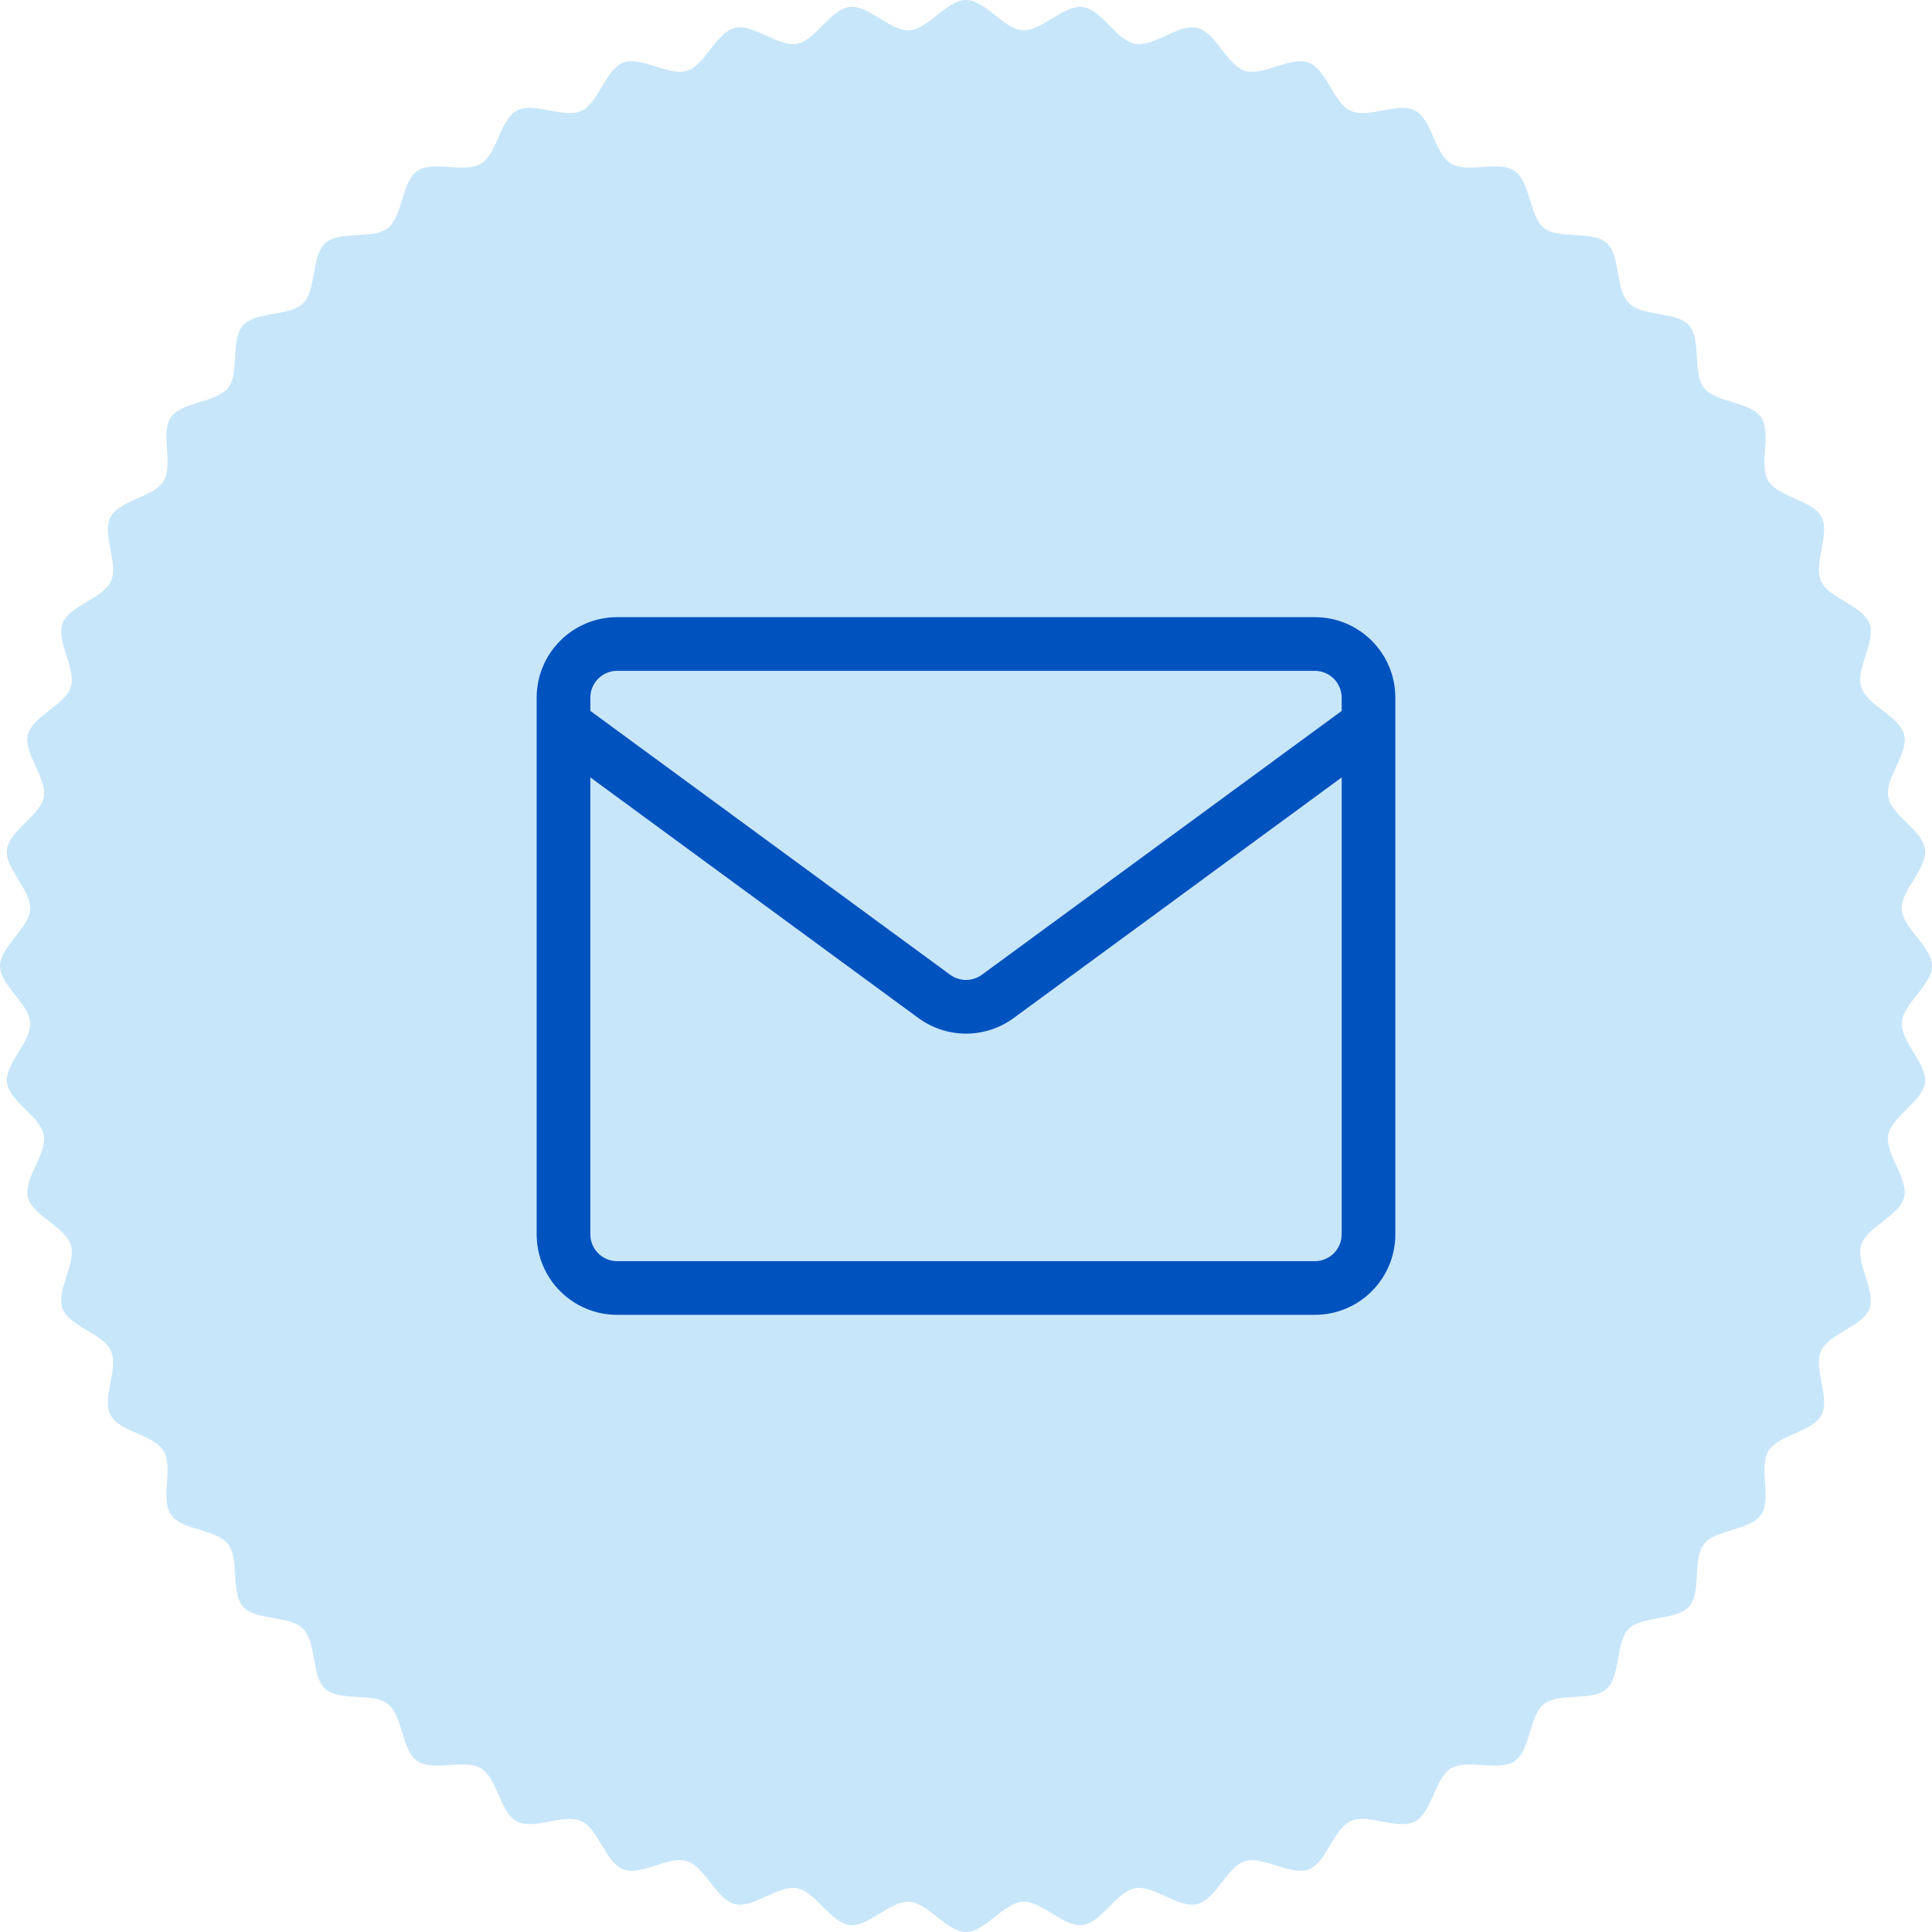
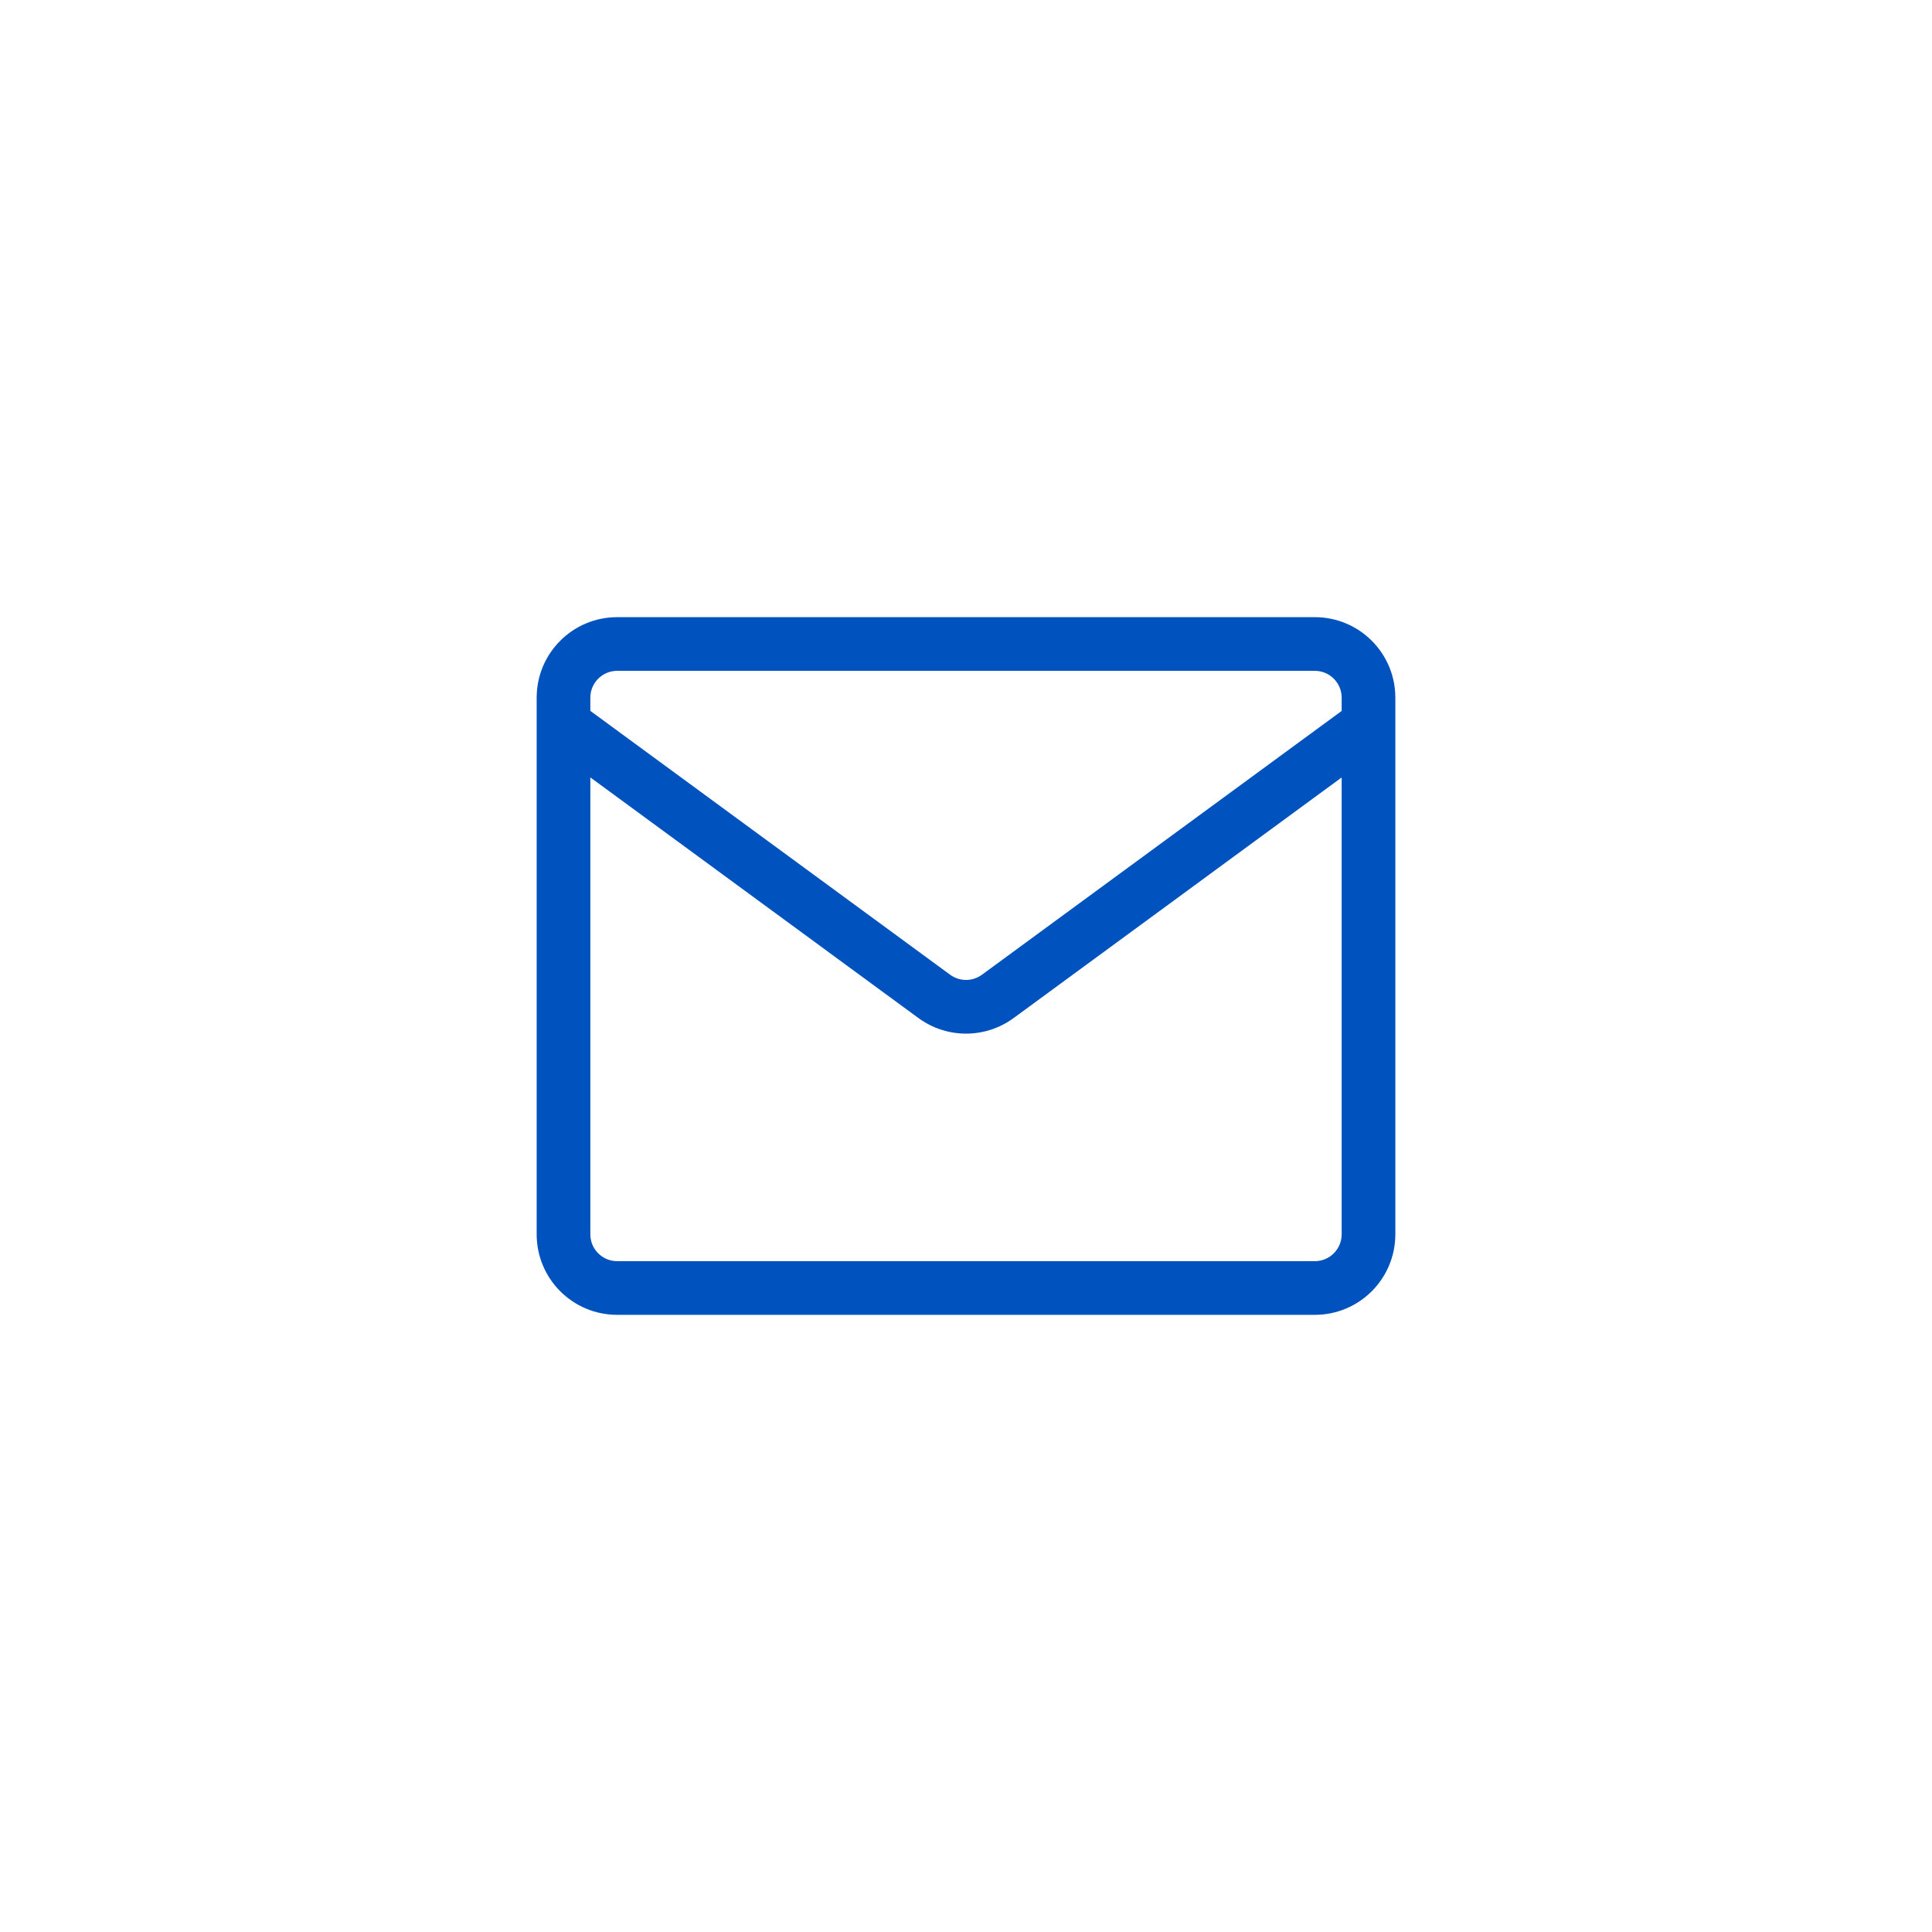
<svg xmlns="http://www.w3.org/2000/svg" width="72" height="72" viewBox="0 0 72 72" fill="none">
-   <path d="M72 36C72 36.719 70.916 37.401 70.873 38.11C70.831 38.828 71.825 39.634 71.741 40.34C71.656 41.045 70.497 41.6 70.369 42.3C70.242 42.999 71.132 43.927 70.962 44.617C70.79 45.314 69.574 45.717 69.362 46.396C69.149 47.08 69.921 48.103 69.669 48.769C69.415 49.438 68.159 49.691 67.866 50.341C67.571 50.993 68.214 52.102 67.882 52.733C67.549 53.366 66.271 53.465 65.902 54.075C65.531 54.687 66.035 55.865 65.629 56.452C65.222 57.039 63.943 56.983 63.502 57.545C63.061 58.107 63.42 59.338 62.946 59.871C62.471 60.406 61.208 60.197 60.702 60.702C60.197 61.207 60.406 62.471 59.871 62.946C59.337 63.419 58.107 63.061 57.545 63.502C56.983 63.943 57.039 65.222 56.452 65.629C55.865 66.035 54.687 65.531 54.075 65.902C53.465 66.272 53.365 67.549 52.733 67.882C52.102 68.214 50.993 67.571 50.341 67.866C49.688 68.16 49.438 69.414 48.769 69.669C48.103 69.922 47.08 69.15 46.396 69.362C45.717 69.574 45.314 70.79 44.617 70.961C43.92 71.133 43.005 70.241 42.3 70.369C41.6 70.496 41.052 71.655 40.34 71.741C39.627 71.826 38.828 70.83 38.11 70.873C37.393 70.916 36.719 72 36 72C35.281 72 34.599 70.916 33.89 70.873C33.172 70.831 32.366 71.825 31.66 71.741C30.955 71.656 30.4 70.497 29.7 70.369C29.001 70.242 28.073 71.132 27.383 70.961C26.693 70.791 26.283 69.574 25.604 69.362C24.92 69.149 23.897 69.921 23.231 69.669C22.562 69.415 22.309 68.159 21.659 67.866C21.009 67.572 19.898 68.214 19.267 67.882C18.634 67.549 18.535 66.271 17.925 65.902C17.313 65.531 16.135 66.035 15.549 65.629C14.961 65.222 15.017 63.943 14.455 63.502C13.893 63.061 12.662 63.42 12.129 62.946C11.594 62.471 11.803 61.208 11.298 60.702C10.793 60.197 9.529 60.406 9.054 59.871C8.581 59.337 8.939 58.107 8.498 57.545C8.057 56.983 6.778 57.039 6.371 56.452C5.965 55.865 6.469 54.687 6.098 54.075C5.728 53.465 4.451 53.365 4.118 52.733C3.785 52.1 4.429 50.993 4.134 50.341C3.842 49.691 2.586 49.438 2.331 48.769C2.078 48.103 2.85 47.08 2.638 46.396C2.425 45.712 1.21 45.314 1.039 44.617C0.868 43.926 1.759 43.005 1.631 42.3C1.504 41.6 0.345 41.052 0.259 40.34C0.175 39.634 1.17 38.828 1.127 38.11C1.084 37.402 0 36.719 0 36C0 35.281 1.084 34.599 1.127 33.89C1.169 33.18 0.175 32.366 0.259 31.66C0.345 30.948 1.503 30.4 1.631 29.7C1.759 28.995 0.868 28.073 1.039 27.383C1.21 26.686 2.426 26.283 2.638 25.604C2.851 24.92 2.079 23.897 2.331 23.231C2.585 22.562 3.841 22.309 4.134 21.659C4.428 21.009 3.786 19.898 4.118 19.267C4.451 18.634 5.729 18.535 6.098 17.925C6.469 17.313 5.965 16.135 6.371 15.549C6.778 14.961 8.057 15.017 8.498 14.455C8.939 13.893 8.58 12.662 9.054 12.129C9.529 11.594 10.792 11.803 11.298 11.298C11.803 10.793 11.594 9.529 12.129 9.054C12.663 8.581 13.893 8.939 14.455 8.498C15.017 8.057 14.961 6.778 15.549 6.371C16.135 5.965 17.313 6.469 17.925 6.098C18.537 5.727 18.634 4.451 19.267 4.118C19.898 3.786 21.007 4.429 21.659 4.134C22.312 3.84 22.562 2.586 23.231 2.331C23.897 2.078 24.92 2.85 25.604 2.638C26.283 2.426 26.686 1.21 27.383 1.039C28.074 0.868 28.995 1.759 29.7 1.631C30.4 1.504 30.948 0.345 31.66 0.259C32.373 0.174 33.172 1.17 33.89 1.127C34.607 1.084 35.281 0 36 0C36.719 0 37.401 1.084 38.11 1.127C38.82 1.169 39.634 0.175 40.34 0.259C41.052 0.345 41.6 1.503 42.3 1.631C43.005 1.759 43.927 0.868 44.617 1.039C45.314 1.21 45.717 2.426 46.396 2.638C47.076 2.849 48.103 2.079 48.769 2.331C49.438 2.585 49.691 3.841 50.341 4.134C50.993 4.429 52.102 3.786 52.733 4.118C53.366 4.451 53.465 5.729 54.075 6.098C54.687 6.469 55.865 5.965 56.452 6.371C57.038 6.777 56.983 8.057 57.545 8.498C58.107 8.939 59.338 8.58 59.871 9.054C60.406 9.529 60.197 10.792 60.702 11.298C61.207 11.803 62.471 11.594 62.946 12.129C63.419 12.663 63.061 13.893 63.502 14.455C63.943 15.017 65.222 14.961 65.629 15.549C66.036 16.136 65.531 17.313 65.902 17.925C66.272 18.535 67.549 18.634 67.882 19.267C68.215 19.9 67.571 21.007 67.866 21.659C68.158 22.309 69.414 22.562 69.669 23.231C69.922 23.897 69.15 24.92 69.362 25.604C69.575 26.288 70.79 26.686 70.962 27.383C71.132 28.074 70.241 28.995 70.369 29.7C70.496 30.4 71.655 30.948 71.741 31.66C71.826 32.373 70.83 33.172 70.873 33.89C70.916 34.598 72 35.281 72 36Z" fill="#C8E6FA" />
  <path fill-rule="evenodd" clip-rule="evenodd" d="M20 26C20 24.343 21.343 23 23 23H49C50.657 23 52 24.343 52 26V46C52 47.657 50.657 49 49 49H23C21.343 49 20 47.657 20 46V26ZM23 25H49C49.552 25 50 25.448 50 26V26.494L36.593 36.326C36.241 36.584 35.762 36.584 35.41 36.326L22 26.492V26C22 25.448 22.448 25 23 25ZM22 28.972V46C22 46.552 22.448 47 23 47H49C49.552 47 50 46.552 50 46V28.974L37.776 37.939C36.72 38.714 35.283 38.714 34.227 37.939L22 28.972Z" fill="#0052BE" />
</svg>